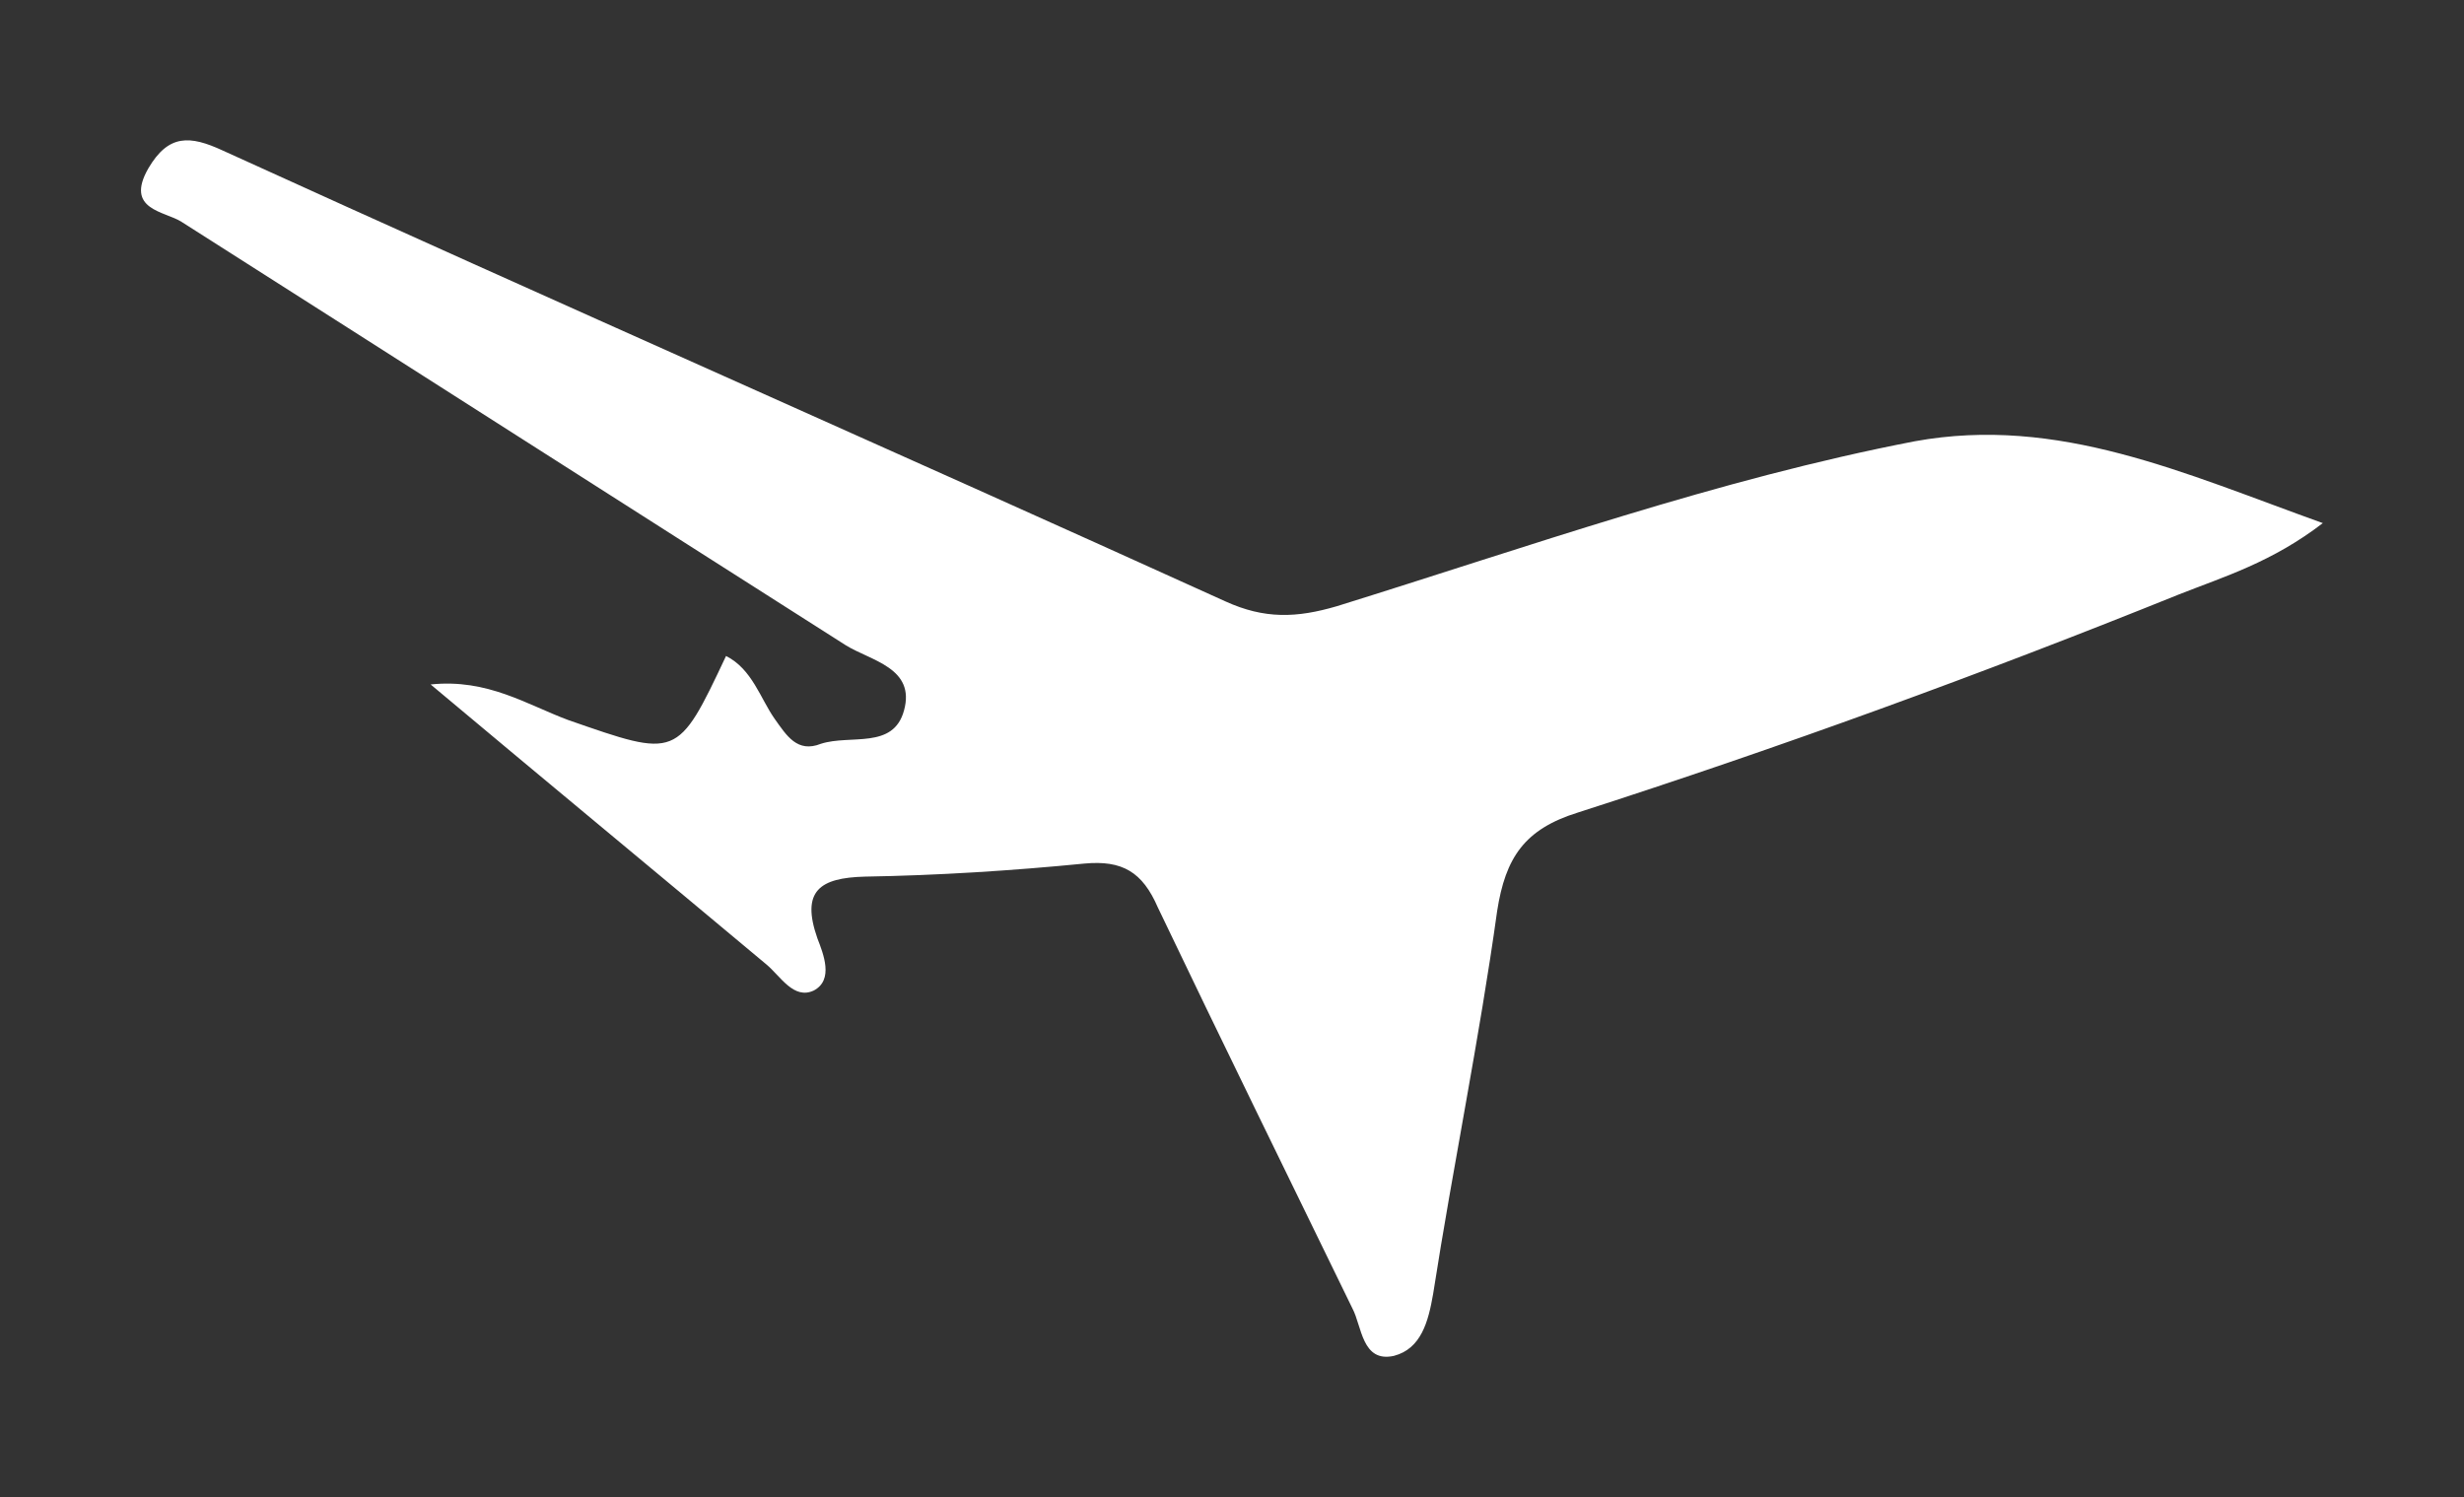
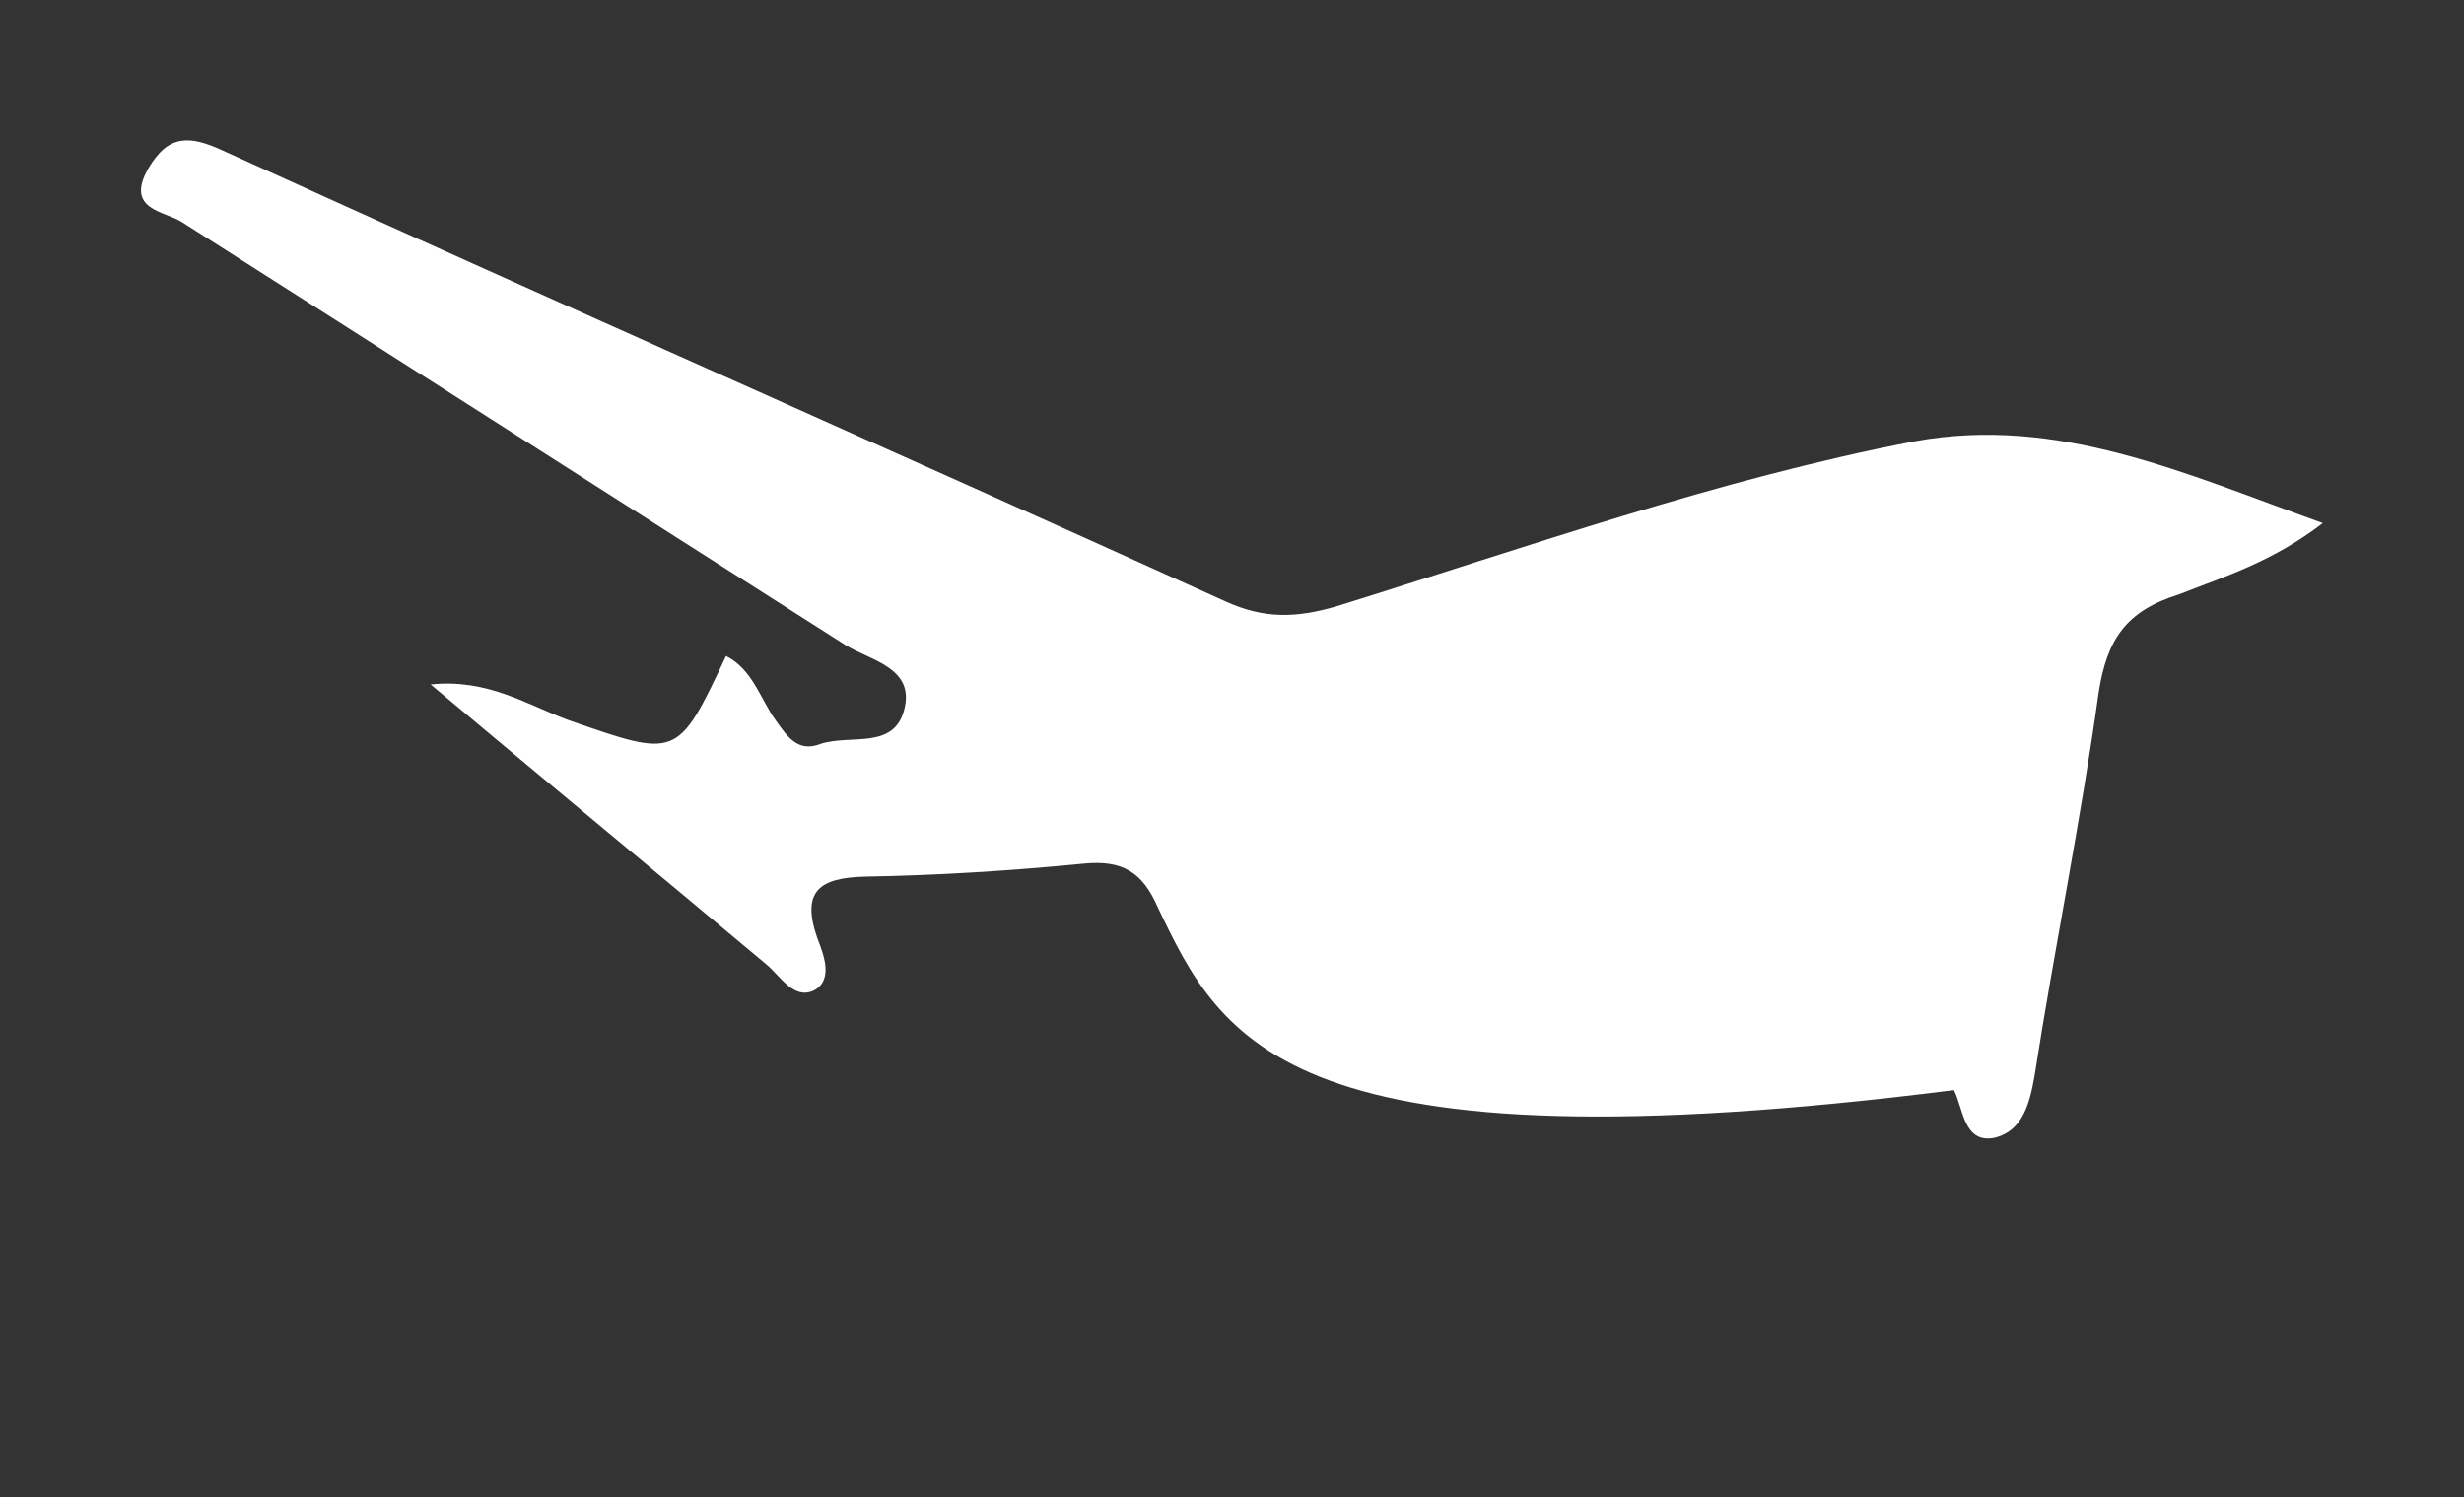
<svg xmlns="http://www.w3.org/2000/svg" version="1.1" id="Layer_1" x="0px" y="0px" viewBox="0 0 207.7 126.2" enable-background="new 0 0 207.7 126.2" xml:space="preserve">
  <rect x="0" y="0" width="207.7" height="126.2" fill="#333333" stroke="none" />
-   <path fill="#FFFFFF" d="M195.8,44.1c-4.3,3.3-8.3,4.5-12.1,6c-16.6,6.7-33.6,12.9-50.7,18.4c-4.5,1.4-6.1,3.8-6.8,8.3  c-1.5,10.8-3.7,21.4-5.4,32.3c-0.4,2.3-1,4.6-3.3,5.2c-2.7,0.6-2.7-2.5-3.5-4C108.5,99,103,87.8,97.6,76.5c-1.3-3-3-4-6.2-3.7  c-6.1,0.6-12.4,1-18.5,1.1c-3.8,0.1-5.4,1.2-4,5.2c0.5,1.3,1.4,3.5-0.3,4.4c-1.7,0.8-2.8-1.2-4-2.2c-9.2-7.7-18.4-15.3-28.3-23.6  c4.8-0.5,8.1,1.7,11.6,3c9.2,3.2,9.2,3.3,13.3-5.4c2.2,1.1,2.9,3.6,4.1,5.3c1,1.4,1.9,2.9,3.9,2.1c2.5-0.8,6.1,0.5,7-2.8  c1-3.6-2.8-4.2-4.9-5.5C52.6,42.5,34,30.6,15.3,18.7c-1.4-0.9-4.8-1-2.8-4.5c1.7-2.9,3.5-2.8,6.3-1.5c28.1,12.8,56.3,25.2,84.5,38  c3.3,1.5,6,1.4,9.4,0.4c16.1-5,32.1-10.7,48.7-13.9C173.5,35,184.1,39.9,195.8,44.1z" />
+   <path fill="#FFFFFF" d="M195.8,44.1c-4.3,3.3-8.3,4.5-12.1,6c-4.5,1.4-6.1,3.8-6.8,8.3  c-1.5,10.8-3.7,21.4-5.4,32.3c-0.4,2.3-1,4.6-3.3,5.2c-2.7,0.6-2.7-2.5-3.5-4C108.5,99,103,87.8,97.6,76.5c-1.3-3-3-4-6.2-3.7  c-6.1,0.6-12.4,1-18.5,1.1c-3.8,0.1-5.4,1.2-4,5.2c0.5,1.3,1.4,3.5-0.3,4.4c-1.7,0.8-2.8-1.2-4-2.2c-9.2-7.7-18.4-15.3-28.3-23.6  c4.8-0.5,8.1,1.7,11.6,3c9.2,3.2,9.2,3.3,13.3-5.4c2.2,1.1,2.9,3.6,4.1,5.3c1,1.4,1.9,2.9,3.9,2.1c2.5-0.8,6.1,0.5,7-2.8  c1-3.6-2.8-4.2-4.9-5.5C52.6,42.5,34,30.6,15.3,18.7c-1.4-0.9-4.8-1-2.8-4.5c1.7-2.9,3.5-2.8,6.3-1.5c28.1,12.8,56.3,25.2,84.5,38  c3.3,1.5,6,1.4,9.4,0.4c16.1-5,32.1-10.7,48.7-13.9C173.5,35,184.1,39.9,195.8,44.1z" />
</svg>